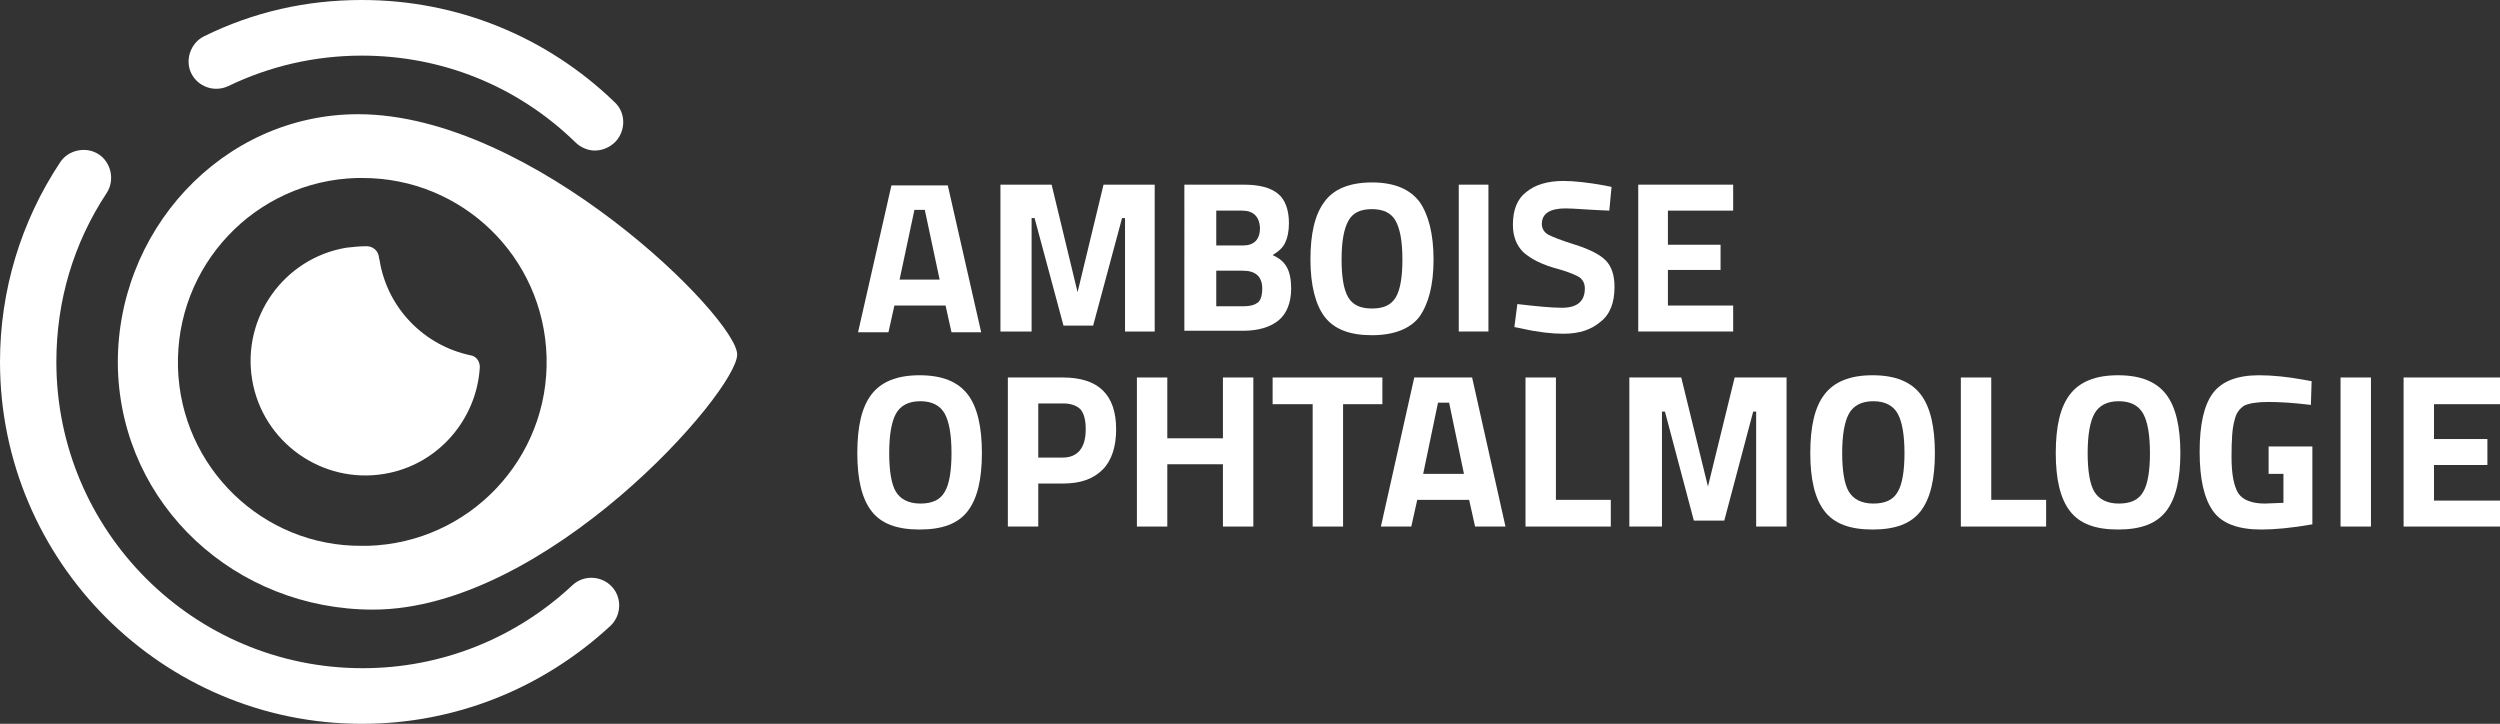
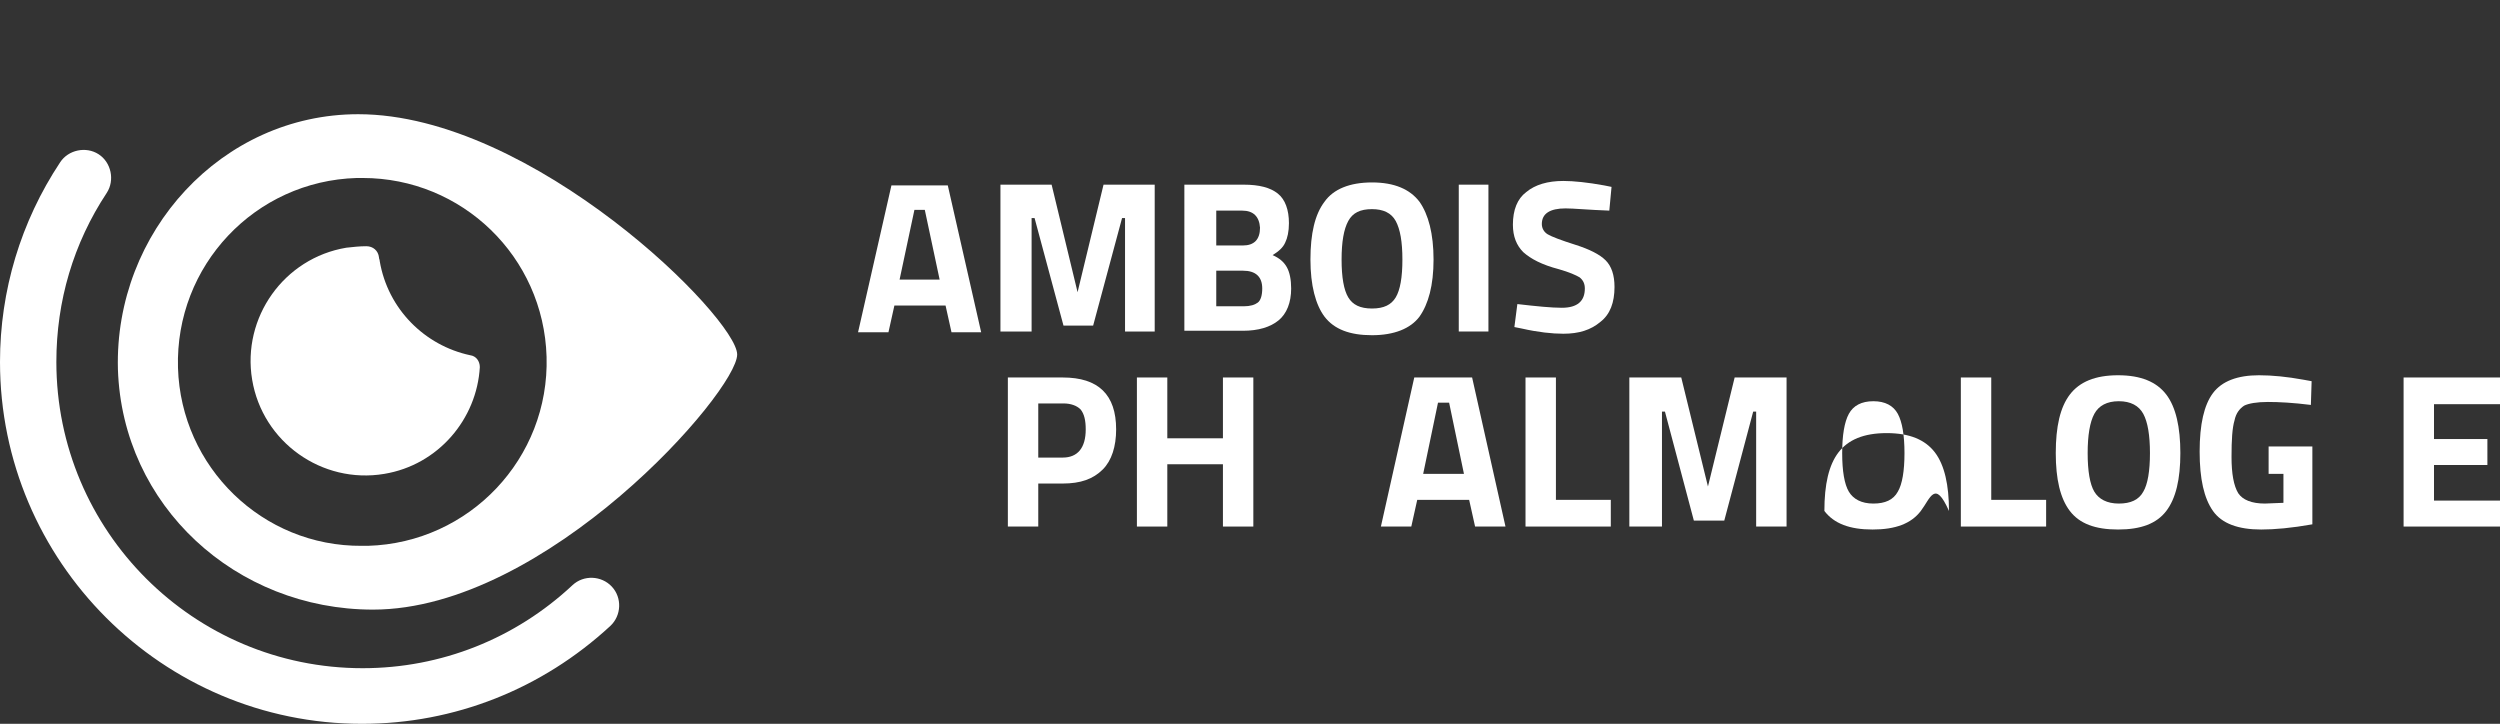
<svg xmlns="http://www.w3.org/2000/svg" id="Calque_1" x="0px" y="0px" viewBox="0 0 337.1 97.6" style="enable-background:new 0 0 337.1 97.6;" xml:space="preserve">
  <rect x="0" y="0" width="337.1" height="97.6" fill="#333333" stroke="none" />
  <g>
    <path style="fill:#FFFFFF;" d="M51.2,35.2c0-0.2-0.1-0.3-0.1-0.5c-0.1-0.9-0.8-1.5-1.7-1.5s-1.8,0.1-2.7,0.2  c-8.4,1.4-14.1,9.4-12.7,17.8s9.4,14.1,17.8,12.7c7.3-1.2,12.5-7.4,12.9-14.4c0-0.8-0.5-1.5-1.3-1.6C57.3,46.6,52.3,41.7,51.2,35.2  " />
    <path style="fill:#FFFFFF;" d="M48.3,15.4c-18.4,0-32.9,15.9-32.4,34.4c0.6,18.4,15.9,32.4,34.4,32.4c23.4,0,49.1-29.4,49.1-34.4  C99.4,42.9,71.9,15.4,48.3,15.4 M49.6,73.6c-0.3,0-0.5,0-0.8,0C35.4,73.7,24.4,63,24,49.6C23.6,35.8,34.4,24.4,48.1,24  c0.3,0,0.5,0,0.8,0c13.4,0,24.4,10.6,24.8,24.1C74.1,61.8,63.3,73.2,49.6,73.6" />
-     <path style="fill:#FFFFFF;" d="M80.2,20.3c-0.9,0-1.9-0.4-2.6-1.1c-7.8-7.6-18-11.7-28.8-11.7c-6.3,0-12.4,1.4-18,4.1  c-1.9,0.9-4.1,0.1-5-1.7s-0.1-4.1,1.7-5C34.2,1.6,41.3,0,48.8,0c12.8,0,24.9,4.9,34.1,13.8c1.5,1.4,1.5,3.8,0.1,5.3  C82.2,19.9,81.2,20.3,80.2,20.3" />
    <path style="fill:#FFFFFF;" d="M48.8,97.6C21.9,97.6,0,75.7,0,48.8c0-9.6,2.8-18.9,8.1-26.9c1.1-1.7,3.5-2.2,5.2-1.1  s2.2,3.5,1.1,5.2c-4.5,6.8-6.8,14.6-6.8,22.8c0,22.8,18.5,41.3,41.3,41.3c10.6,0,20.6-4,28.3-11.2c1.5-1.4,3.9-1.3,5.3,0.2  s1.3,3.9-0.2,5.3C73.1,92.9,61.3,97.6,48.8,97.6" />
  </g>
  <g>
    <path style="fill:#FFFFFF;" d="M115.7,44.8l4.5-19.8h7.6l4.5,19.8h-4l-0.8-3.6h-6.9l-0.8,3.6H115.7z M123.3,28.3l-2,9.4h5.4l-2-9.4  H123.3z" />
    <path style="fill:#FFFFFF;" d="M134.9,44.8V24.9h6.9l3.5,14.5l3.5-14.5h6.9v19.8h-4V29.4h-0.4l-3.9,14.5h-4l-3.9-14.5h-0.4v15.3  H134.9z" />
    <path style="fill:#FFFFFF;" d="M159.9,24.9h7.8c2.1,0,3.6,0.4,4.6,1.2c1,0.8,1.5,2.2,1.5,4c0,1.1-0.2,2-0.5,2.6  c-0.3,0.7-0.9,1.2-1.7,1.7c0.9,0.4,1.5,0.9,1.9,1.6c0.4,0.7,0.6,1.7,0.6,2.9c0,1.9-0.6,3.4-1.7,4.3c-1.1,0.9-2.7,1.4-4.8,1.4h-7.9  V24.9z M167.5,28.4H164v4.7h3.6c1.5,0,2.3-0.8,2.3-2.4C169.8,29.2,169,28.4,167.5,28.4z M167.6,36.5H164v4.8h3.7  c0.9,0,1.5-0.2,1.9-0.5c0.4-0.3,0.6-1,0.6-1.9C170.2,37.3,169.3,36.5,167.6,36.5z" />
    <path style="fill:#FFFFFF;" d="M191.4,42.7c-1.2,1.6-3.4,2.5-6.4,2.5c-3,0-5.1-0.8-6.4-2.5c-1.2-1.6-1.9-4.2-1.9-7.7  s0.6-6.1,1.9-7.8c1.2-1.7,3.4-2.6,6.4-2.6c3,0,5.1,0.9,6.4,2.6c1.2,1.7,1.9,4.3,1.9,7.8S192.6,41,191.4,42.7z M181.8,40.1  c0.6,1,1.6,1.5,3.2,1.5c1.6,0,2.6-0.5,3.2-1.5c0.6-1,0.9-2.7,0.9-5.1c0-2.4-0.3-4.1-0.9-5.2c-0.6-1.1-1.7-1.6-3.2-1.6  c-1.6,0-2.6,0.5-3.2,1.6c-0.6,1.1-0.9,2.8-0.9,5.2C180.9,37.4,181.2,39.1,181.8,40.1z" />
    <path style="fill:#FFFFFF;" d="M196.7,44.8V24.9h4v19.8H196.7z" />
    <path style="fill:#FFFFFF;" d="M211.1,28.1c-2.1,0-3.2,0.7-3.2,2.1c0,0.6,0.3,1.1,0.8,1.4c0.5,0.3,1.8,0.8,3.7,1.4  c1.9,0.6,3.3,1.3,4.1,2.1c0.8,0.8,1.2,2,1.2,3.6c0,2.1-0.6,3.7-1.9,4.7c-1.3,1.1-2.9,1.6-5,1.6c-1.5,0-3.4-0.2-5.6-0.7l-1-0.2  l0.4-3.1c2.6,0.3,4.6,0.5,6,0.5c2.1,0,3.1-0.9,3.1-2.6c0-0.6-0.2-1.1-0.7-1.5c-0.5-0.3-1.4-0.7-2.8-1.1c-2.3-0.6-3.8-1.4-4.8-2.3  c-0.9-0.9-1.4-2.1-1.4-3.7c0-2,0.6-3.5,1.8-4.4c1.2-1,2.9-1.5,5-1.5c1.4,0,3.3,0.2,5.5,0.6l1,0.2l-0.3,3.2  C214.2,28.3,212.2,28.1,211.1,28.1z" />
-     <path style="fill:#FFFFFF;" d="M220.9,44.8V24.9h12.8v3.5h-8.8v4.6h7.1v3.4h-7.1v4.8h8.8v3.5H220.9z" />
-     <path style="fill:#FFFFFF;" d="M130.5,68.9c-1.3,1.7-3.4,2.5-6.5,2.5c-3.1,0-5.2-0.8-6.5-2.5c-1.3-1.7-1.9-4.3-1.9-7.8  c0-3.6,0.6-6.2,1.9-7.9c1.3-1.7,3.4-2.6,6.5-2.6c3.1,0,5.2,0.9,6.5,2.6c1.3,1.7,1.9,4.4,1.9,7.9C132.4,64.6,131.8,67.2,130.5,68.9z   M120.8,66.3c0.6,1,1.7,1.6,3.3,1.6c1.6,0,2.7-0.5,3.3-1.6c0.6-1,0.9-2.8,0.9-5.2c0-2.4-0.3-4.2-0.9-5.3c-0.6-1.1-1.7-1.7-3.3-1.7  c-1.6,0-2.7,0.6-3.3,1.7c-0.6,1.1-0.9,2.9-0.9,5.3C119.9,63.5,120.2,65.3,120.8,66.3z" />
    <path style="fill:#FFFFFF;" d="M143.3,65.2H140V71h-4.1V50.9h7.4c4.8,0,7.2,2.3,7.2,7c0,2.3-0.6,4.2-1.8,5.4  C147.4,64.6,145.7,65.2,143.3,65.2z M140,61.7h3.3c2,0,3.1-1.3,3.1-3.8c0-1.2-0.2-2.1-0.7-2.7c-0.5-0.5-1.3-0.8-2.3-0.8H140V61.7z" />
    <path style="fill:#FFFFFF;" d="M164.9,71v-8.4h-7.5V71h-4.1V50.9h4.1v8.2h7.5v-8.2h4.1V71H164.9z" />
-     <path style="fill:#FFFFFF;" d="M171.6,54.5v-3.6h14.8v3.6h-5.3V71H177V54.5H171.6z" />
    <path style="fill:#FFFFFF;" d="M186.2,71l4.5-20.1h7.8L203,71h-4.1l-0.8-3.6h-7l-0.8,3.6H186.2z M193.9,54.3l-2,9.6h5.5l-2-9.6  H193.9z" />
    <path style="fill:#FFFFFF;" d="M217.2,71h-11.5V50.9h4.1v16.5h7.4V71z" />
    <path style="fill:#FFFFFF;" d="M219.7,71V50.9h7l3.6,14.7l3.6-14.7h7V71h-4.1V55.5h-0.4l-3.9,14.7h-4.1l-3.9-14.7h-0.4V71H219.7z" />
-     <path style="fill:#FFFFFF;" d="M259,68.9c-1.3,1.7-3.4,2.5-6.5,2.5c-3.1,0-5.2-0.8-6.5-2.5c-1.3-1.7-1.9-4.3-1.9-7.8  c0-3.6,0.6-6.2,1.9-7.9c1.3-1.7,3.4-2.6,6.5-2.6c3.1,0,5.2,0.9,6.5,2.6c1.3,1.7,1.9,4.4,1.9,7.9C260.9,64.6,260.3,67.2,259,68.9z   M249.3,66.3c0.6,1,1.7,1.6,3.3,1.6c1.6,0,2.7-0.5,3.3-1.6c0.6-1,0.9-2.8,0.9-5.2c0-2.4-0.3-4.2-0.9-5.3c-0.6-1.1-1.7-1.7-3.3-1.7  c-1.6,0-2.7,0.6-3.3,1.7c-0.6,1.1-0.9,2.9-0.9,5.3C248.4,63.5,248.7,65.3,249.3,66.3z" />
+     <path style="fill:#FFFFFF;" d="M259,68.9c-1.3,1.7-3.4,2.5-6.5,2.5c-3.1,0-5.2-0.8-6.5-2.5c0-3.6,0.6-6.2,1.9-7.9c1.3-1.7,3.4-2.6,6.5-2.6c3.1,0,5.2,0.9,6.5,2.6c1.3,1.7,1.9,4.4,1.9,7.9C260.9,64.6,260.3,67.2,259,68.9z   M249.3,66.3c0.6,1,1.7,1.6,3.3,1.6c1.6,0,2.7-0.5,3.3-1.6c0.6-1,0.9-2.8,0.9-5.2c0-2.4-0.3-4.2-0.9-5.3c-0.6-1.1-1.7-1.7-3.3-1.7  c-1.6,0-2.7,0.6-3.3,1.7c-0.6,1.1-0.9,2.9-0.9,5.3C248.4,63.5,248.7,65.3,249.3,66.3z" />
    <path style="fill:#FFFFFF;" d="M275.9,71h-11.5V50.9h4.1v16.5h7.4V71z" />
    <path style="fill:#FFFFFF;" d="M292.1,68.9c-1.3,1.7-3.4,2.5-6.5,2.5c-3.1,0-5.2-0.8-6.5-2.5c-1.3-1.7-1.9-4.3-1.9-7.8  c0-3.6,0.6-6.2,1.9-7.9c1.3-1.7,3.4-2.6,6.5-2.6c3.1,0,5.2,0.9,6.5,2.6c1.3,1.7,1.9,4.4,1.9,7.9C294,64.6,293.4,67.2,292.1,68.9z   M282.4,66.3c0.6,1,1.7,1.6,3.3,1.6c1.6,0,2.7-0.5,3.3-1.6c0.6-1,0.9-2.8,0.9-5.2c0-2.4-0.3-4.2-0.9-5.3c-0.6-1.1-1.7-1.7-3.3-1.7  c-1.6,0-2.7,0.6-3.3,1.7c-0.6,1.1-0.9,2.9-0.9,5.3C281.5,63.5,281.8,65.3,282.4,66.3z" />
    <path style="fill:#FFFFFF;" d="M305.9,63.8v-3.6h5.9v10.5c-2.8,0.5-5.1,0.7-6.9,0.7c-3.1,0-5.3-0.8-6.5-2.5c-1.2-1.7-1.8-4.3-1.8-8  c0-3.7,0.6-6.3,1.8-7.9c1.2-1.6,3.3-2.4,6.2-2.4c1.8,0,3.8,0.2,6,0.6l1.1,0.2l-0.1,3.2c-2.4-0.3-4.3-0.4-5.8-0.4s-2.6,0.2-3.2,0.5  c-0.6,0.4-1.1,1-1.3,2c-0.3,1-0.4,2.6-0.4,4.9c0,2.3,0.3,3.9,0.9,4.9c0.6,0.9,1.8,1.4,3.6,1.4l2.5-0.1v-3.9H305.9z" />
-     <path style="fill:#FFFFFF;" d="M315.6,71V50.9h4.1V71H315.6z" />
    <path style="fill:#FFFFFF;" d="M324.1,71V50.9h13v3.6h-8.9v4.7h7.2v3.5h-7.2v4.8h8.9V71H324.1z" />
  </g>
</svg>